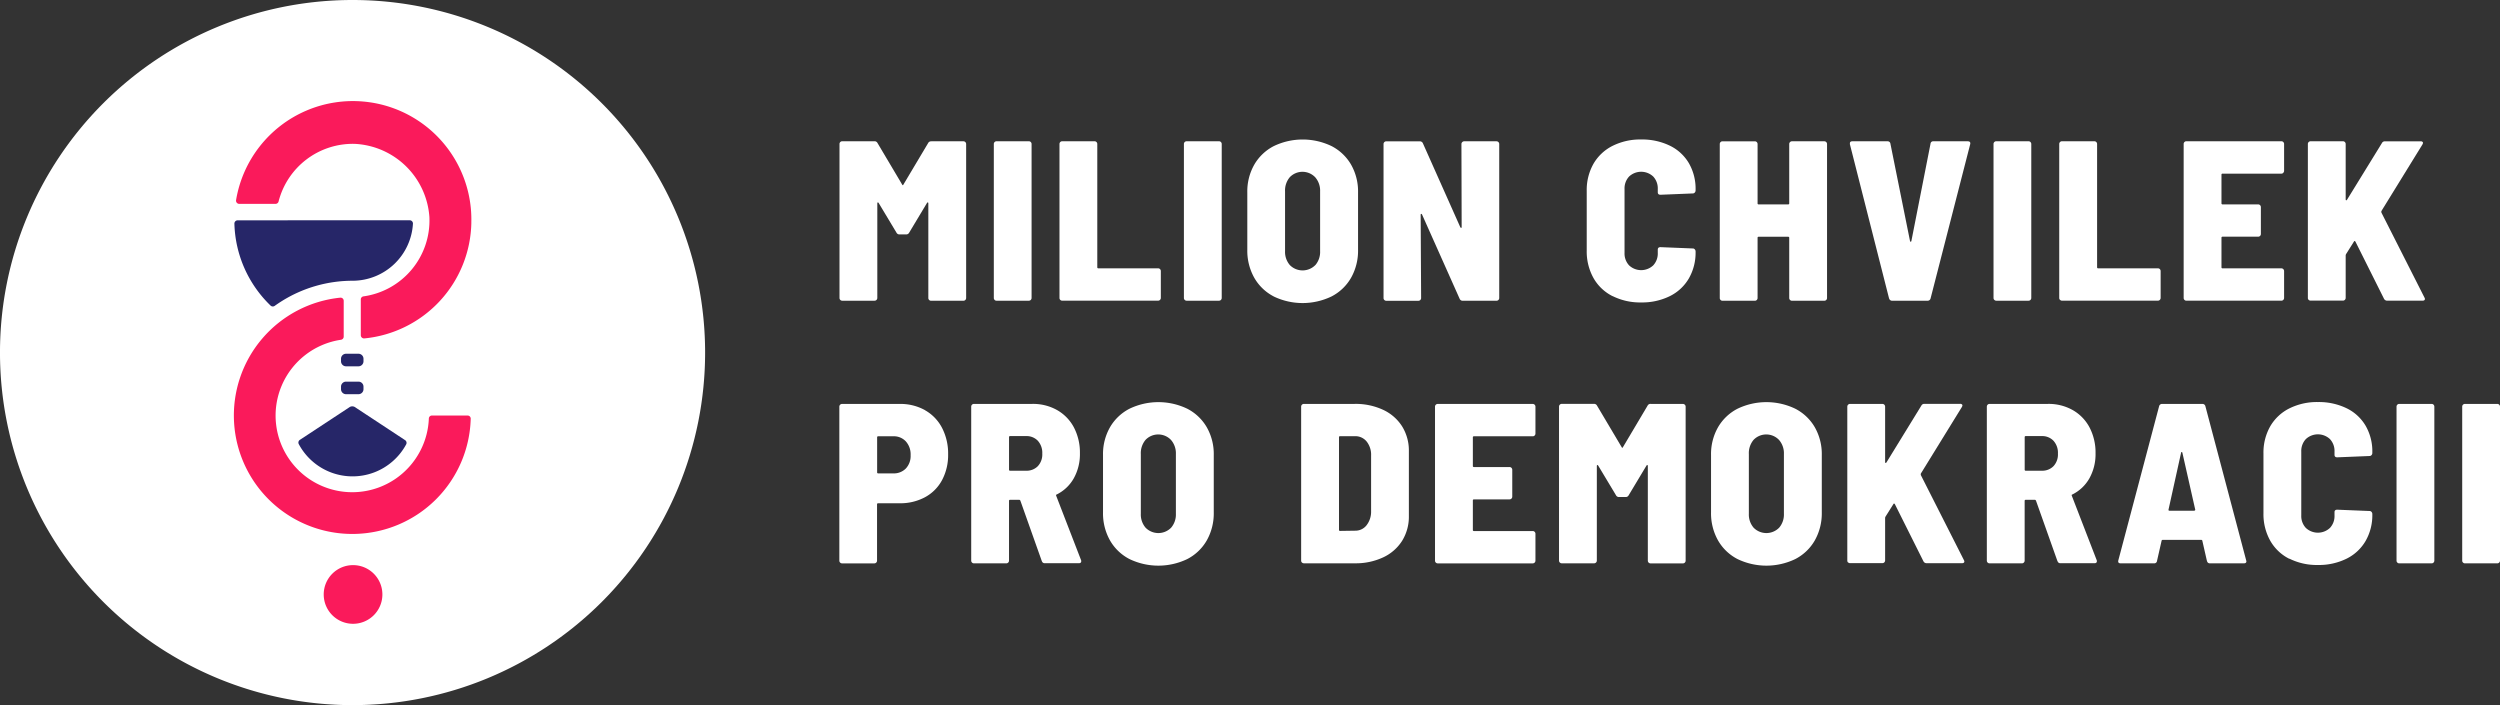
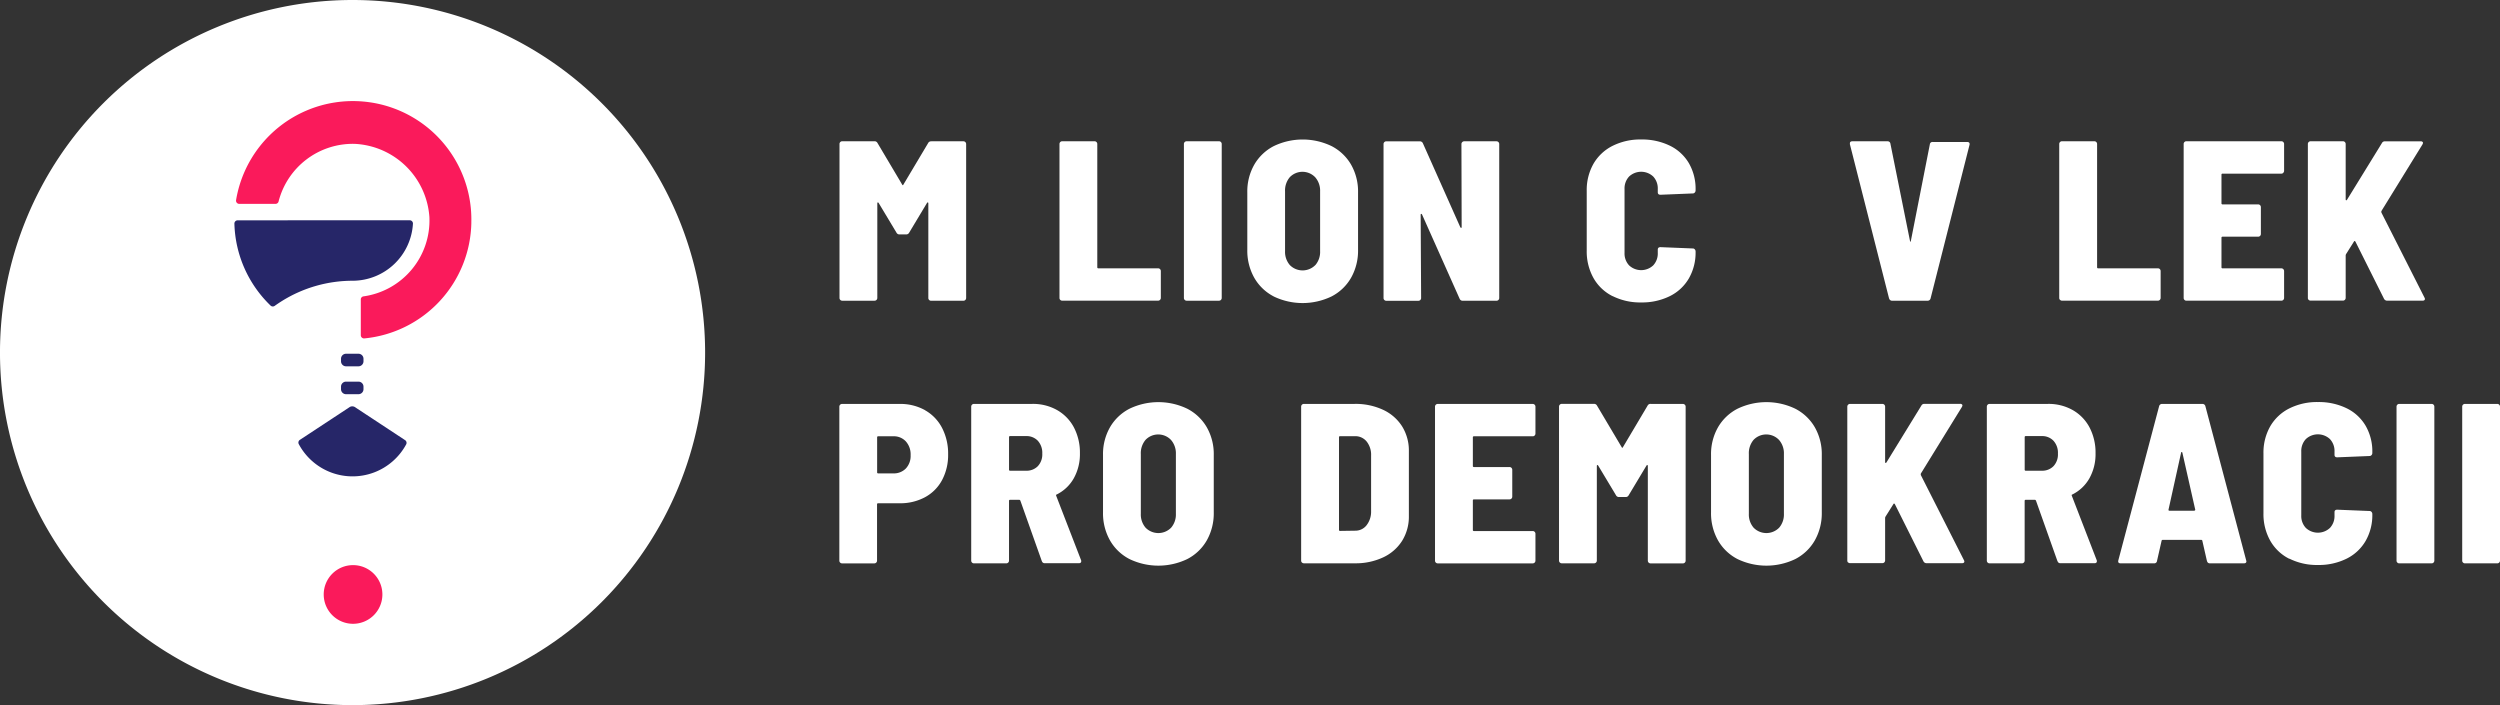
<svg xmlns="http://www.w3.org/2000/svg" width="189.959" height="53.577" viewBox="0 0 189.959 53.577">
  <rect x="0" y="0" width="189.959" height="53.577" fill="#333333" stroke="none" />
  <defs>
    <clipPath id="clip-path">
      <rect id="Rectangle_100" data-name="Rectangle 100" width="189.959" height="53.577" fill="#fff" />
    </clipPath>
  </defs>
  <g id="Group_116" data-name="Group 116" clip-path="url(#clip-path)">
    <path id="Path_630" data-name="Path 630" d="M368.56,60.859H371a.206.206,0,0,1,.208.208v11.7a.207.207,0,0,1-.208.208h-2.457a.207.207,0,0,1-.208-.208V65.583c0-.046-.012-.072-.035-.078s-.046.009-.069.043l-1.35,2.249a.248.248,0,0,1-.242.138h-.485a.247.247,0,0,1-.242-.138l-1.35-2.249c-.023-.035-.046-.049-.069-.043s-.035.032-.035.078v7.181a.207.207,0,0,1-.208.208h-2.457a.207.207,0,0,1-.208-.208v-11.7a.206.206,0,0,1,.208-.208h2.44a.248.248,0,0,1,.242.138l1.869,3.149c.034.069.069.069.1,0L368.317,61a.247.247,0,0,1,.242-.138" transform="translate(-297.797 -50.123)" fill="#fff" />
-     <path id="Path_631" data-name="Path 631" d="M428.1,72.911a.2.2,0,0,1-.061-.147v-11.7a.207.207,0,0,1,.208-.208H430.7a.207.207,0,0,1,.208.208v11.7a.207.207,0,0,1-.208.208h-2.457a.2.2,0,0,1-.147-.061" transform="translate(-352.525 -50.123)" fill="#fff" />
    <path id="Path_632" data-name="Path 632" d="M456.387,72.911a.2.2,0,0,1-.061-.147v-11.7a.207.207,0,0,1,.208-.208h2.457a.207.207,0,0,1,.208.208v9.361a.076.076,0,0,0,.086.086h4.534a.207.207,0,0,1,.208.208v2.042a.207.207,0,0,1-.208.208h-7.285a.2.2,0,0,1-.147-.061" transform="translate(-375.823 -50.123)" fill="#fff" />
    <path id="Path_633" data-name="Path 633" d="M509.98,72.911a.2.2,0,0,1-.06-.147v-11.7a.207.207,0,0,1,.208-.208h2.457a.207.207,0,0,1,.208.208v11.7a.207.207,0,0,1-.208.208h-2.457a.2.2,0,0,1-.147-.061" transform="translate(-419.962 -50.123)" fill="#fff" />
    <path id="Path_634" data-name="Path 634" d="M539.234,72a3.614,3.614,0,0,1-1.479-1.419,4.188,4.188,0,0,1-.528-2.128V64.089a4.107,4.107,0,0,1,.528-2.1,3.633,3.633,0,0,1,1.479-1.41,5.062,5.062,0,0,1,4.4,0,3.636,3.636,0,0,1,1.48,1.41,4.111,4.111,0,0,1,.528,2.1V68.45a4.194,4.194,0,0,1-.528,2.128A3.617,3.617,0,0,1,543.629,72a5.062,5.062,0,0,1-4.4,0m3.167-2.379a1.537,1.537,0,0,0,.363-1.064V64.019a1.548,1.548,0,0,0-.372-1.073,1.337,1.337,0,0,0-1.929-.009,1.562,1.562,0,0,0-.363,1.081v4.534a1.536,1.536,0,0,0,.363,1.064,1.358,1.358,0,0,0,1.938,0" transform="translate(-442.452 -49.476)" fill="#fff" />
    <path id="Path_635" data-name="Path 635" d="M601.9,60.92a.2.2,0,0,1,.147-.061H604.5a.207.207,0,0,1,.208.208v11.7a.207.207,0,0,1-.208.208h-2.561a.245.245,0,0,1-.242-.156l-2.855-6.4c-.023-.035-.046-.049-.069-.043s-.035.032-.035.078l.035,6.316a.207.207,0,0,1-.208.208h-2.44a.207.207,0,0,1-.208-.208V61.07a.207.207,0,0,1,.208-.208h2.544a.245.245,0,0,1,.242.156l2.838,6.368c.023.035.046.052.069.052s.035-.023.035-.069l-.017-6.3a.2.2,0,0,1,.061-.147" transform="translate(-490.791 -50.123)" fill="#fff" />
    <path id="Path_636" data-name="Path 636" d="M685.377,71.979a3.433,3.433,0,0,1-1.454-1.384,4.133,4.133,0,0,1-.51-2.076V63.985a4.039,4.039,0,0,1,.51-2.059,3.466,3.466,0,0,1,1.454-1.367,4.688,4.688,0,0,1,2.172-.485,4.831,4.831,0,0,1,2.172.467,3.392,3.392,0,0,1,1.453,1.332,3.878,3.878,0,0,1,.511,2.007v.069a.23.23,0,0,1-.061.156.189.189,0,0,1-.147.069l-2.457.1c-.138,0-.208-.063-.208-.19v-.242a1.324,1.324,0,0,0-.346-.952,1.34,1.34,0,0,0-1.834,0,1.323,1.323,0,0,0-.346.952v4.845a1.322,1.322,0,0,0,.346.952,1.339,1.339,0,0,0,1.834,0,1.323,1.323,0,0,0,.346-.952v-.242q0-.19.208-.19l2.457.1a.19.19,0,0,1,.147.069.231.231,0,0,1,.061.156v.035a3.924,3.924,0,0,1-.511,2.016,3.429,3.429,0,0,1-1.453,1.35,4.757,4.757,0,0,1-2.172.476,4.685,4.685,0,0,1-2.172-.484" transform="translate(-562.848 -49.476)" fill="#fff" />
-     <path id="Path_637" data-name="Path 637" d="M746.061,60.92a.2.2,0,0,1,.147-.061h2.457a.206.206,0,0,1,.208.208v11.7a.206.206,0,0,1-.208.208h-2.457a.207.207,0,0,1-.208-.208V68.2a.077.077,0,0,0-.087-.087h-2.232a.076.076,0,0,0-.086.087v4.568a.207.207,0,0,1-.208.208H740.93a.207.207,0,0,1-.208-.208v-11.7a.207.207,0,0,1,.208-.208h2.457a.207.207,0,0,1,.208.208v4.5a.076.076,0,0,0,.086.087h2.232a.077.077,0,0,0,.087-.087v-4.5a.2.2,0,0,1,.061-.147" transform="translate(-610.048 -50.123)" fill="#fff" />
-     <path id="Path_638" data-name="Path 638" d="M799.746,72.8,796.77,61.084v-.069q0-.156.19-.156h2.665a.208.208,0,0,1,.225.19l1.488,7.389c.011.035.029.052.052.052s.04-.017.052-.052l1.453-7.389a.2.2,0,0,1,.225-.19h2.6q.242,0,.19.225L802.9,72.8a.228.228,0,0,1-.242.173h-2.665a.228.228,0,0,1-.242-.173" transform="translate(-656.208 -50.123)" fill="#fff" />
-     <path id="Path_639" data-name="Path 639" d="M858.7,72.911a.2.2,0,0,1-.061-.147v-11.7a.207.207,0,0,1,.208-.208H861.3a.207.207,0,0,1,.208.208v11.7a.207.207,0,0,1-.208.208H858.85a.2.2,0,0,1-.147-.061" transform="translate(-707.164 -50.123)" fill="#fff" />
+     <path id="Path_638" data-name="Path 638" d="M799.746,72.8,796.77,61.084v-.069q0-.156.19-.156h2.665a.208.208,0,0,1,.225.19l1.488,7.389c.011.035.029.052.052.052l1.453-7.389a.2.2,0,0,1,.225-.19h2.6q.242,0,.19.225L802.9,72.8a.228.228,0,0,1-.242.173h-2.665a.228.228,0,0,1-.242-.173" transform="translate(-656.208 -50.123)" fill="#fff" />
    <path id="Path_640" data-name="Path 640" d="M886.992,72.911a.2.2,0,0,1-.061-.147v-11.7a.207.207,0,0,1,.208-.208H889.6a.207.207,0,0,1,.208.208v9.361a.076.076,0,0,0,.086.086h4.534a.207.207,0,0,1,.208.208v2.042a.207.207,0,0,1-.208.208h-7.285a.2.2,0,0,1-.147-.061" transform="translate(-730.463 -50.123)" fill="#fff" />
    <path id="Path_641" data-name="Path 641" d="M948.094,63.256a.2.2,0,0,1-.147.061h-4.464a.076.076,0,0,0-.086.087v2.163a.076.076,0,0,0,.086.086h2.7a.207.207,0,0,1,.208.208V67.9a.207.207,0,0,1-.208.208h-2.7a.076.076,0,0,0-.086.087v2.232a.076.076,0,0,0,.086.086h4.464a.207.207,0,0,1,.208.208v2.042a.207.207,0,0,1-.208.208h-7.216a.207.207,0,0,1-.208-.208v-11.7a.207.207,0,0,1,.208-.208h7.216a.207.207,0,0,1,.208.208V63.1a.2.2,0,0,1-.061.147" transform="translate(-774.601 -50.123)" fill="#fff" />
    <path id="Path_642" data-name="Path 642" d="M994.08,72.911a.2.2,0,0,1-.061-.147v-11.7a.207.207,0,0,1,.208-.208h2.457a.207.207,0,0,1,.208.208v4.2c0,.046.011.072.035.078s.046-.009.069-.043l2.647-4.3a.248.248,0,0,1,.242-.138h2.7a.19.19,0,0,1,.164.061q.043.061-.026.182l-3.115,5.053a.214.214,0,0,0,0,.121l3.27,6.454a.268.268,0,0,1,.035.1c0,.092-.063.138-.19.138h-2.682a.266.266,0,0,1-.242-.156l-2.163-4.326c-.046-.069-.086-.069-.121,0l-.588.934a.263.263,0,0,0-.035.1v3.236a.207.207,0,0,1-.208.208h-2.457a.2.2,0,0,1-.147-.061" transform="translate(-818.659 -50.123)" fill="#fff" />
    <path id="Path_643" data-name="Path 643" d="M368,174.455a3.256,3.256,0,0,1,1.3,1.35,4.239,4.239,0,0,1,.458,2,4.047,4.047,0,0,1-.458,1.955,3.181,3.181,0,0,1-1.3,1.307,3.959,3.959,0,0,1-1.929.459h-1.627a.077.077,0,0,0-.087.086v4.274a.207.207,0,0,1-.208.208H361.7a.207.207,0,0,1-.208-.208v-11.7a.207.207,0,0,1,.208-.208h4.378a3.844,3.844,0,0,1,1.929.476m-1.462,4.43a1.387,1.387,0,0,0,.363-1.012,1.473,1.473,0,0,0-.363-1.047,1.241,1.241,0,0,0-.952-.389h-1.142a.076.076,0,0,0-.087.086v2.647a.076.076,0,0,0,.087.087h1.142a1.27,1.27,0,0,0,.952-.372" transform="translate(-297.716 -143.286)" fill="#fff" />
    <path id="Path_644" data-name="Path 644" d="M423.673,185.919l-1.627-4.586c-.023-.046-.052-.069-.086-.069h-.692a.076.076,0,0,0-.086.086v4.534a.207.207,0,0,1-.208.208h-2.457a.207.207,0,0,1-.208-.208v-11.7a.207.207,0,0,1,.208-.208h4.43a3.713,3.713,0,0,1,1.9.476,3.274,3.274,0,0,1,1.272,1.324,4.113,4.113,0,0,1,.45,1.955,3.754,3.754,0,0,1-.467,1.9,3.03,3.03,0,0,1-1.3,1.229q-.069.017-.035.1l1.886,4.88a.194.194,0,0,1,.017.086q0,.156-.19.156H423.9a.217.217,0,0,1-.225-.173m-2.492-9.4v2.457a.076.076,0,0,0,.086.087h1.211a1.188,1.188,0,0,0,.891-.346,1.3,1.3,0,0,0,.338-.952,1.36,1.36,0,0,0-.338-.978,1.174,1.174,0,0,0-.891-.355h-1.211a.076.076,0,0,0-.086.086" transform="translate(-344.513 -143.286)" fill="#fff" />
    <path id="Path_645" data-name="Path 645" d="M477.087,185.117a3.613,3.613,0,0,1-1.479-1.419,4.188,4.188,0,0,1-.528-2.128v-4.361a4.106,4.106,0,0,1,.528-2.1,3.632,3.632,0,0,1,1.479-1.41,5.062,5.062,0,0,1,4.4,0,3.636,3.636,0,0,1,1.48,1.41,4.111,4.111,0,0,1,.528,2.1v4.361a4.194,4.194,0,0,1-.528,2.128,3.617,3.617,0,0,1-1.48,1.419,5.062,5.062,0,0,1-4.4,0m3.167-2.379a1.537,1.537,0,0,0,.363-1.064V177.14a1.548,1.548,0,0,0-.372-1.073,1.337,1.337,0,0,0-1.929-.009,1.563,1.563,0,0,0-.363,1.081v4.534a1.536,1.536,0,0,0,.363,1.064,1.358,1.358,0,0,0,1.938,0" transform="translate(-391.269 -142.64)" fill="#fff" />
    <path id="Path_646" data-name="Path 646" d="M560.475,186.031a.2.2,0,0,1-.061-.147v-11.7a.207.207,0,0,1,.208-.208h3.859a4.932,4.932,0,0,1,2.163.45,3.4,3.4,0,0,1,1.445,1.263,3.475,3.475,0,0,1,.51,1.886v4.914a3.473,3.473,0,0,1-.51,1.886,3.4,3.4,0,0,1-1.445,1.263,4.929,4.929,0,0,1-2.163.45h-3.859a.2.2,0,0,1-.147-.061m2.9-2.4,1.142-.017a1.074,1.074,0,0,0,.857-.4,1.675,1.675,0,0,0,.355-1.073V177.9a1.613,1.613,0,0,0-.337-1.064,1.1,1.1,0,0,0-.891-.407h-1.125a.076.076,0,0,0-.086.086v7.026a.076.076,0,0,0,.086.086" transform="translate(-461.548 -143.286)" fill="#fff" />
    <path id="Path_647" data-name="Path 647" d="M625.649,176.376a.2.2,0,0,1-.147.061h-4.464a.076.076,0,0,0-.086.087v2.163a.076.076,0,0,0,.086.086h2.7a.207.207,0,0,1,.208.208v2.042a.207.207,0,0,1-.208.208h-2.7a.076.076,0,0,0-.086.087v2.232a.076.076,0,0,0,.086.086H625.5a.207.207,0,0,1,.208.208v2.042a.207.207,0,0,1-.208.208h-7.216a.207.207,0,0,1-.208-.208v-11.7a.207.207,0,0,1,.208-.208H625.5a.207.207,0,0,1,.208.208v2.042a.2.2,0,0,1-.06.147" transform="translate(-509.039 -143.286)" fill="#fff" />
    <path id="Path_648" data-name="Path 648" d="M678.458,173.979h2.44a.206.206,0,0,1,.208.208v11.7a.207.207,0,0,1-.208.208h-2.457a.207.207,0,0,1-.208-.208V178.7c0-.046-.012-.072-.035-.078s-.046.009-.069.043l-1.349,2.249a.248.248,0,0,1-.242.138h-.484a.247.247,0,0,1-.242-.138l-1.35-2.249c-.023-.035-.046-.049-.069-.043s-.035.032-.035.078v7.181a.207.207,0,0,1-.208.208h-2.457a.207.207,0,0,1-.208-.208v-11.7a.207.207,0,0,1,.208-.208h2.44a.249.249,0,0,1,.242.138l1.869,3.149q.052.1.1,0l1.869-3.149a.248.248,0,0,1,.242-.138" transform="translate(-553.025 -143.286)" fill="#fff" />
    <path id="Path_649" data-name="Path 649" d="M738.964,185.117a3.613,3.613,0,0,1-1.479-1.419,4.189,4.189,0,0,1-.528-2.128v-4.361a4.107,4.107,0,0,1,.528-2.1,3.632,3.632,0,0,1,1.479-1.41,5.062,5.062,0,0,1,4.4,0,3.636,3.636,0,0,1,1.48,1.41,4.11,4.11,0,0,1,.528,2.1v4.361a4.192,4.192,0,0,1-.528,2.128,3.616,3.616,0,0,1-1.48,1.419,5.062,5.062,0,0,1-4.4,0m3.167-2.379a1.537,1.537,0,0,0,.363-1.064V177.14a1.547,1.547,0,0,0-.372-1.073,1.337,1.337,0,0,0-1.929-.009,1.564,1.564,0,0,0-.363,1.081v4.534a1.537,1.537,0,0,0,.363,1.064,1.358,1.358,0,0,0,1.938,0" transform="translate(-606.946 -142.64)" fill="#fff" />
    <path id="Path_650" data-name="Path 650" d="M795.712,186.031a.2.2,0,0,1-.061-.147v-11.7a.207.207,0,0,1,.208-.208h2.457a.207.207,0,0,1,.208.208v4.2c0,.046.011.072.035.078s.046-.009.069-.043l2.647-4.309a.248.248,0,0,1,.242-.138h2.7a.19.19,0,0,1,.164.061q.043.061-.026.182l-3.115,5.053a.212.212,0,0,0,0,.121l3.27,6.454a.268.268,0,0,1,.035.1c0,.092-.063.138-.19.138h-2.682a.266.266,0,0,1-.242-.156l-2.163-4.326c-.046-.069-.086-.069-.121,0l-.588.934a.263.263,0,0,0-.035.1v3.236a.207.207,0,0,1-.208.208h-2.457a.2.2,0,0,1-.147-.061" transform="translate(-655.286 -143.286)" fill="#fff" />
    <path id="Path_651" data-name="Path 651" d="M861.112,185.919l-1.627-4.586c-.023-.046-.052-.069-.086-.069h-.692a.076.076,0,0,0-.086.086v4.534a.207.207,0,0,1-.208.208h-2.457a.207.207,0,0,1-.208-.208v-11.7a.207.207,0,0,1,.208-.208h4.43a3.713,3.713,0,0,1,1.9.476,3.273,3.273,0,0,1,1.272,1.324,4.113,4.113,0,0,1,.45,1.955,3.754,3.754,0,0,1-.467,1.9,3.029,3.029,0,0,1-1.3,1.229c-.046.012-.058.046-.035.1l1.886,4.88a.192.192,0,0,1,.017.086q0,.156-.19.156h-2.578a.217.217,0,0,1-.225-.173m-2.492-9.4v2.457a.076.076,0,0,0,.086.087h1.211a1.188,1.188,0,0,0,.891-.346,1.3,1.3,0,0,0,.338-.952,1.36,1.36,0,0,0-.338-.978,1.174,1.174,0,0,0-.891-.355h-1.211a.076.076,0,0,0-.086.086" transform="translate(-704.781 -143.286)" fill="#fff" />
    <path id="Path_652" data-name="Path 652" d="M919.057,185.9l-.346-1.523a.082.082,0,0,0-.087-.069H915.7a.082.082,0,0,0-.086.069l-.346,1.523a.207.207,0,0,1-.225.19H912.5q-.225,0-.173-.225l3.1-11.715a.228.228,0,0,1,.242-.173H918.7a.228.228,0,0,1,.242.173l3.1,11.715.017.069q0,.156-.19.156h-2.578a.207.207,0,0,1-.225-.19m-2.838-3.807h1.852a.116.116,0,0,0,.069-.026.064.064,0,0,0,.017-.078l-.969-4.291c-.012-.046-.029-.069-.052-.069s-.04.023-.052.069l-.952,4.309c-.012.058.017.086.086.086" transform="translate(-751.369 -143.286)" fill="#fff" />
    <path id="Path_653" data-name="Path 653" d="M976.856,185.1a3.434,3.434,0,0,1-1.454-1.384,4.131,4.131,0,0,1-.51-2.076V177.1a4.039,4.039,0,0,1,.51-2.059,3.466,3.466,0,0,1,1.454-1.367,4.688,4.688,0,0,1,2.172-.485,4.831,4.831,0,0,1,2.172.467,3.392,3.392,0,0,1,1.453,1.332,3.878,3.878,0,0,1,.511,2.007v.069a.23.23,0,0,1-.061.156.189.189,0,0,1-.147.069l-2.457.1c-.138,0-.208-.063-.208-.19v-.242a1.325,1.325,0,0,0-.346-.952,1.34,1.34,0,0,0-1.834,0,1.323,1.323,0,0,0-.346.952V181.8a1.321,1.321,0,0,0,.346.952,1.339,1.339,0,0,0,1.834,0,1.324,1.324,0,0,0,.346-.952v-.242q0-.19.208-.19l2.457.1a.19.19,0,0,1,.147.069.231.231,0,0,1,.061.156v.035a3.924,3.924,0,0,1-.511,2.016,3.429,3.429,0,0,1-1.453,1.35,4.758,4.758,0,0,1-2.172.476,4.685,4.685,0,0,1-2.172-.484" transform="translate(-802.906 -142.64)" fill="#fff" />
    <path id="Path_654" data-name="Path 654" d="M1032.263,186.031a.2.2,0,0,1-.06-.147v-11.7a.206.206,0,0,1,.208-.208h2.457a.206.206,0,0,1,.208.208v11.7a.206.206,0,0,1-.208.208h-2.457a.2.2,0,0,1-.147-.061" transform="translate(-850.106 -143.286)" fill="#fff" />
    <path id="Path_655" data-name="Path 655" d="M1060.551,186.031a.2.2,0,0,1-.06-.147v-11.7a.206.206,0,0,1,.208-.208h2.457a.207.207,0,0,1,.208.208v11.7a.207.207,0,0,1-.208.208H1060.7a.2.2,0,0,1-.147-.061" transform="translate(-873.404 -143.286)" fill="#fff" />
    <path id="Path_656" data-name="Path 656" d="M53.577,26.789A26.789,26.789,0,1,1,26.788,0,26.789,26.789,0,0,1,53.577,26.789" fill="#fff" />
    <path id="Path_657" data-name="Path 657" d="M119.548,53.082a9,9,0,0,1-8.129,8.8.246.246,0,0,1-.271-.245V58.921a.235.235,0,0,1,.2-.233,5.824,5.824,0,0,0,5.012-6.032,5.978,5.978,0,0,0-5.677-5.557,5.824,5.824,0,0,0-5.783,4.379.244.244,0,0,1-.237.182h-2.749a.246.246,0,0,1-.243-.288,9,9,0,0,1,17.875,1.71" transform="translate(-83.733 -36.168)" fill="#fa1a5b" />
-     <path id="Path_658" data-name="Path 658" d="M114.871,139.792a5.823,5.823,0,1,1-6.045-8.4.244.244,0,0,0,.207-.242v-2.722a.237.237,0,0,0-.261-.235,9,9,0,1,0,9.912,9.2.237.237,0,0,0-.236-.245h-2.711a.235.235,0,0,0-.235.226,5.794,5.794,0,0,1-.63,2.417" transform="translate(-82.917 -105.575)" fill="#fa1a5b" />
    <path id="Path_659" data-name="Path 659" d="M143.882,245.632a2.229,2.229,0,1,1-2.229-2.229,2.229,2.229,0,0,1,2.229,2.229" transform="translate(-114.827 -200.463)" fill="#fa1a5b" />
    <path id="Path_660" data-name="Path 660" d="M148.207,153.315h-.945a.381.381,0,0,1-.381-.381v-.193a.381.381,0,0,1,.381-.381h.945a.381.381,0,0,1,.381.381v.193a.381.381,0,0,1-.381.381" transform="translate(-120.969 -125.481)" fill="#262668" />
    <path id="Path_661" data-name="Path 661" d="M148.207,165.323h-.945a.381.381,0,0,1-.381-.381v-.193a.381.381,0,0,1,.381-.381h.945a.381.381,0,0,1,.381.381v.193a.381.381,0,0,1-.381.381" transform="translate(-120.969 -135.37)" fill="#262668" />
    <path id="Path_662" data-name="Path 662" d="M101.207,94.9a.247.247,0,0,0-.246.255,8.972,8.972,0,0,0,2.75,6.225.246.246,0,0,0,.314.019q.3-.214.613-.407a10.157,10.157,0,0,1,5.3-1.5h.023a4.6,4.6,0,0,0,4.566-4.337.246.246,0,0,0-.246-.258Z" transform="translate(-83.15 -78.16)" fill="#262668" />
    <path id="Path_663" data-name="Path 663" d="M136.629,177.586a.247.247,0,0,1,.081.323,4.631,4.631,0,0,1-8.16-.022.247.247,0,0,1,.082-.322l3.808-2.507a.4.4,0,0,1,.349,0Z" transform="translate(-105.848 -144.142)" fill="#262668" />
  </g>
</svg>